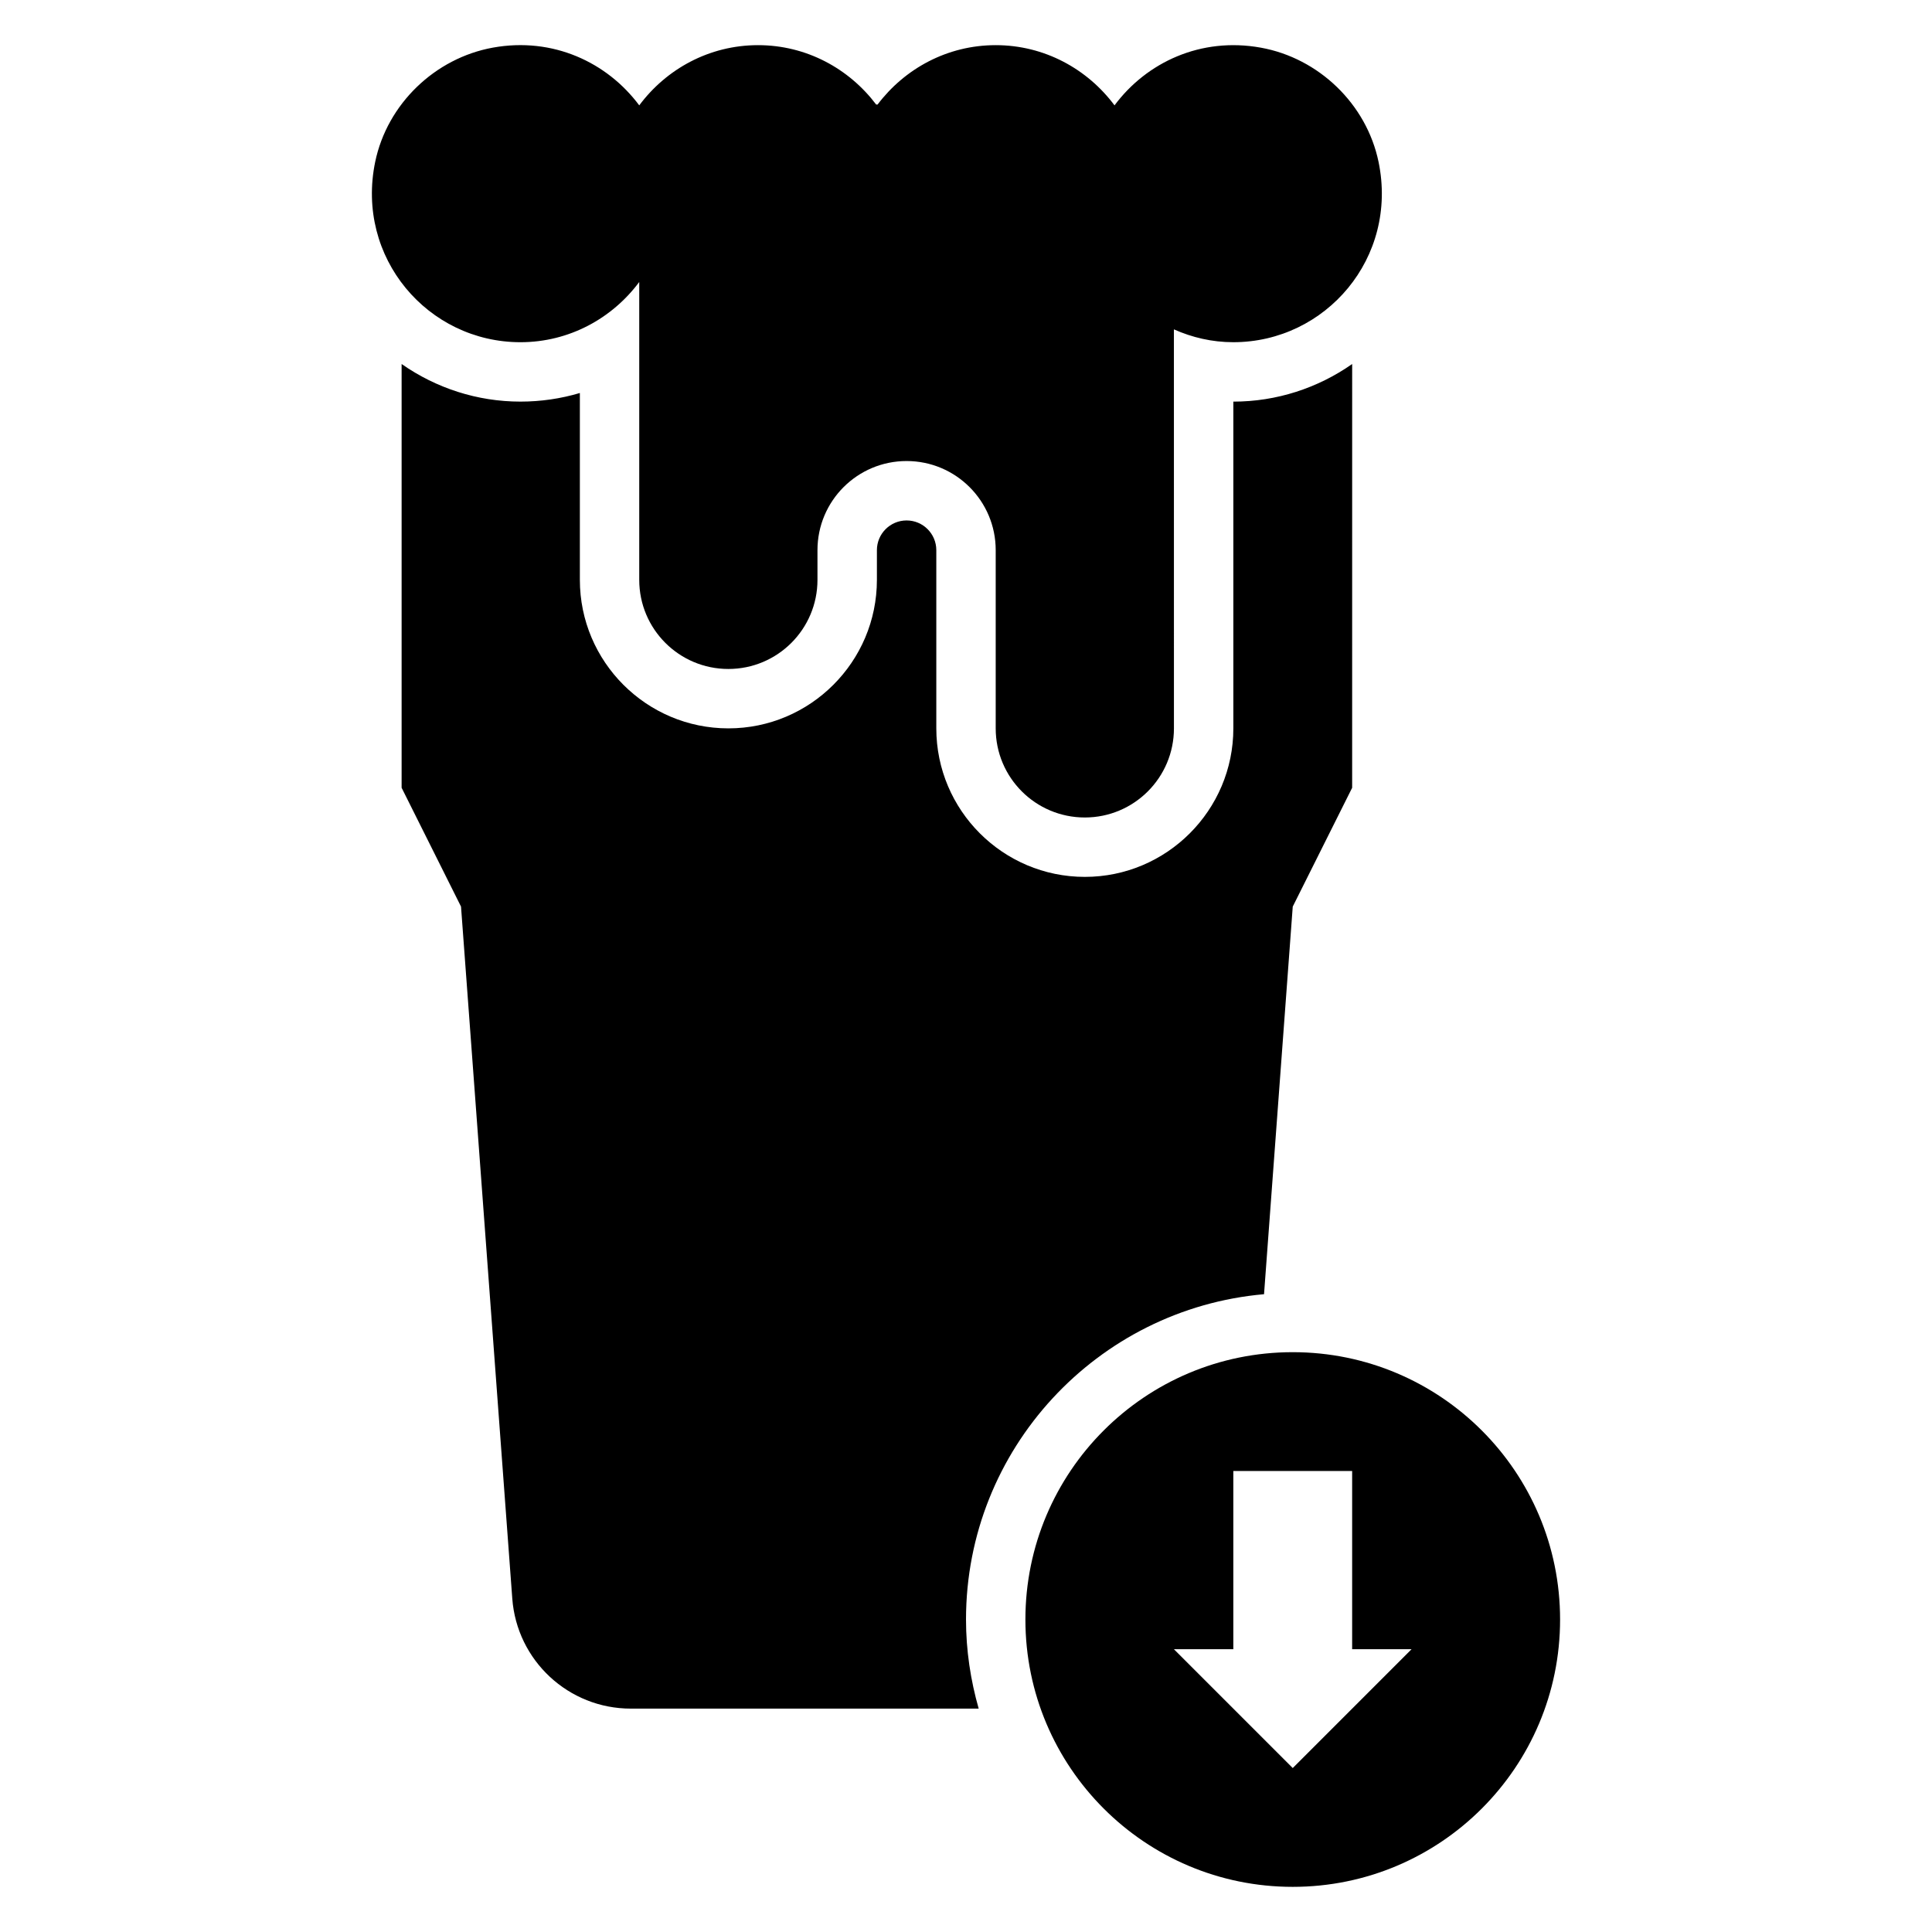
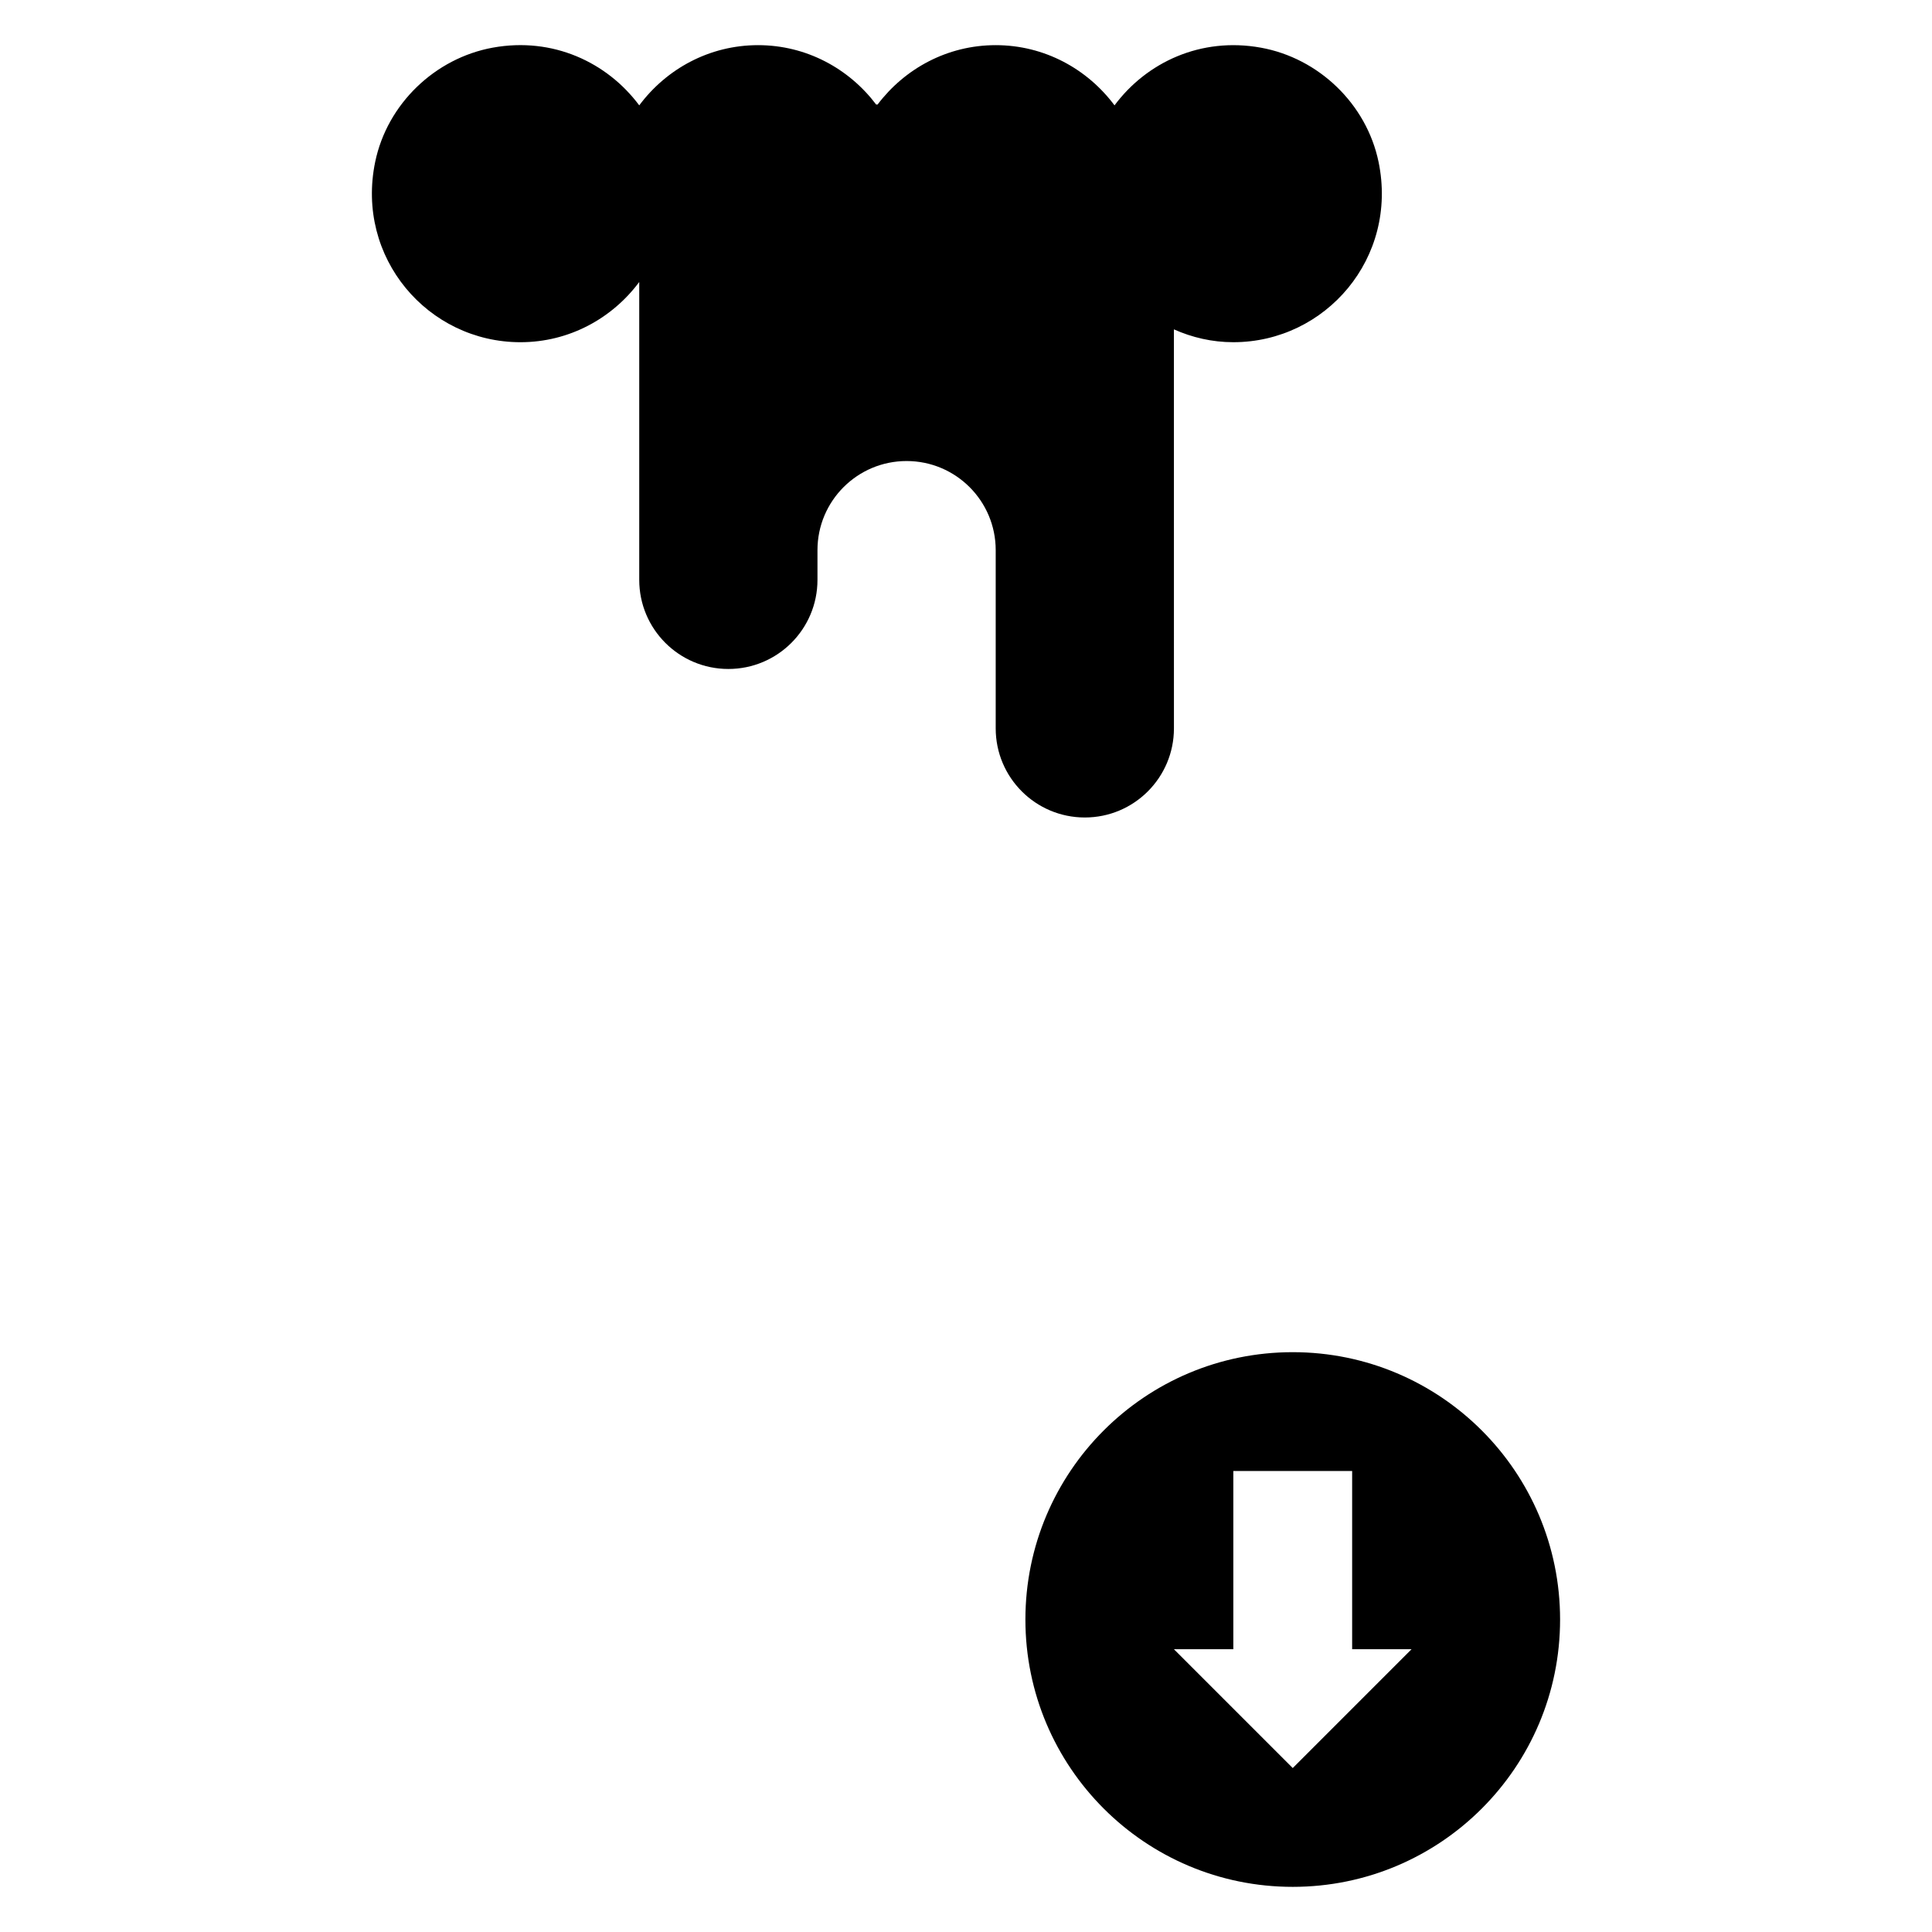
<svg xmlns="http://www.w3.org/2000/svg" fill="#000000" width="800px" height="800px" version="1.1" viewBox="144 144 512 512">
  <g>
    <path d="m486.59 502.34c-39.133 0-70.848 31.715-70.848 70.848 0 39.133 31.715 70.848 70.848 70.848 39.133 0 70.848-31.715 70.848-70.848 0-39.133-31.715-70.848-70.848-70.848zm0 110.21-31.488-31.488h15.742v-47.23h31.488v47.23h15.742z" />
-     <path d="m470.85 250.43v86.594c0 21.703-17.656 39.359-39.359 39.359s-39.359-17.656-39.359-39.359v-47.23c0-4.344-3.535-7.871-7.871-7.871-4.336 0-7.871 3.527-7.871 7.871v7.871c0 21.703-17.656 39.359-39.359 39.359s-39.359-17.656-39.359-39.359v-49.516c-5.035 1.496-10.324 2.281-15.75 2.281-11.445 0-22.348-3.574-31.488-9.965v112.3l15.742 31.488 13.586 183.38c1.215 16.445 14.914 29.168 31.406 29.168h92.195c-2.141-7.519-3.359-15.422-3.359-23.617 0-45.176 34.793-82.332 78.98-86.207l7.609-102.72 15.742-31.488 0.004-112.3c-9.141 6.391-20.043 9.965-31.488 9.965z" />
    <path d="m478.13 156.63c-15.895-2.875-30.277 3.887-38.77 15.293-7.172-9.629-18.555-15.957-31.488-15.957-12.832 0-24.121 6.234-31.309 15.742h-0.363c-7.184-9.508-18.473-15.742-31.305-15.742-12.934 0-24.316 6.328-31.488 15.957-8.492-11.406-22.875-18.176-38.77-15.305-15.383 2.785-28.023 14.957-31.203 30.262-5.277 25.434 13.988 47.809 38.484 47.809 12.934 0 24.316-6.328 31.488-15.957v78.934c0 13.043 10.57 23.617 23.617 23.617 13.043 0 23.617-10.57 23.617-23.617v-7.871c0-13.043 10.57-23.617 23.617-23.617 13.043 0 23.617 10.57 23.617 23.617v47.23c0 13.043 10.57 23.617 23.617 23.617 13.043 0 23.617-10.57 23.617-23.617l-0.008-105.74c4.82 2.148 10.117 3.402 15.746 3.402 24.496 0 43.762-22.371 38.484-47.801-3.18-15.305-15.82-27.48-31.203-30.258z" />
  </g>
</svg>